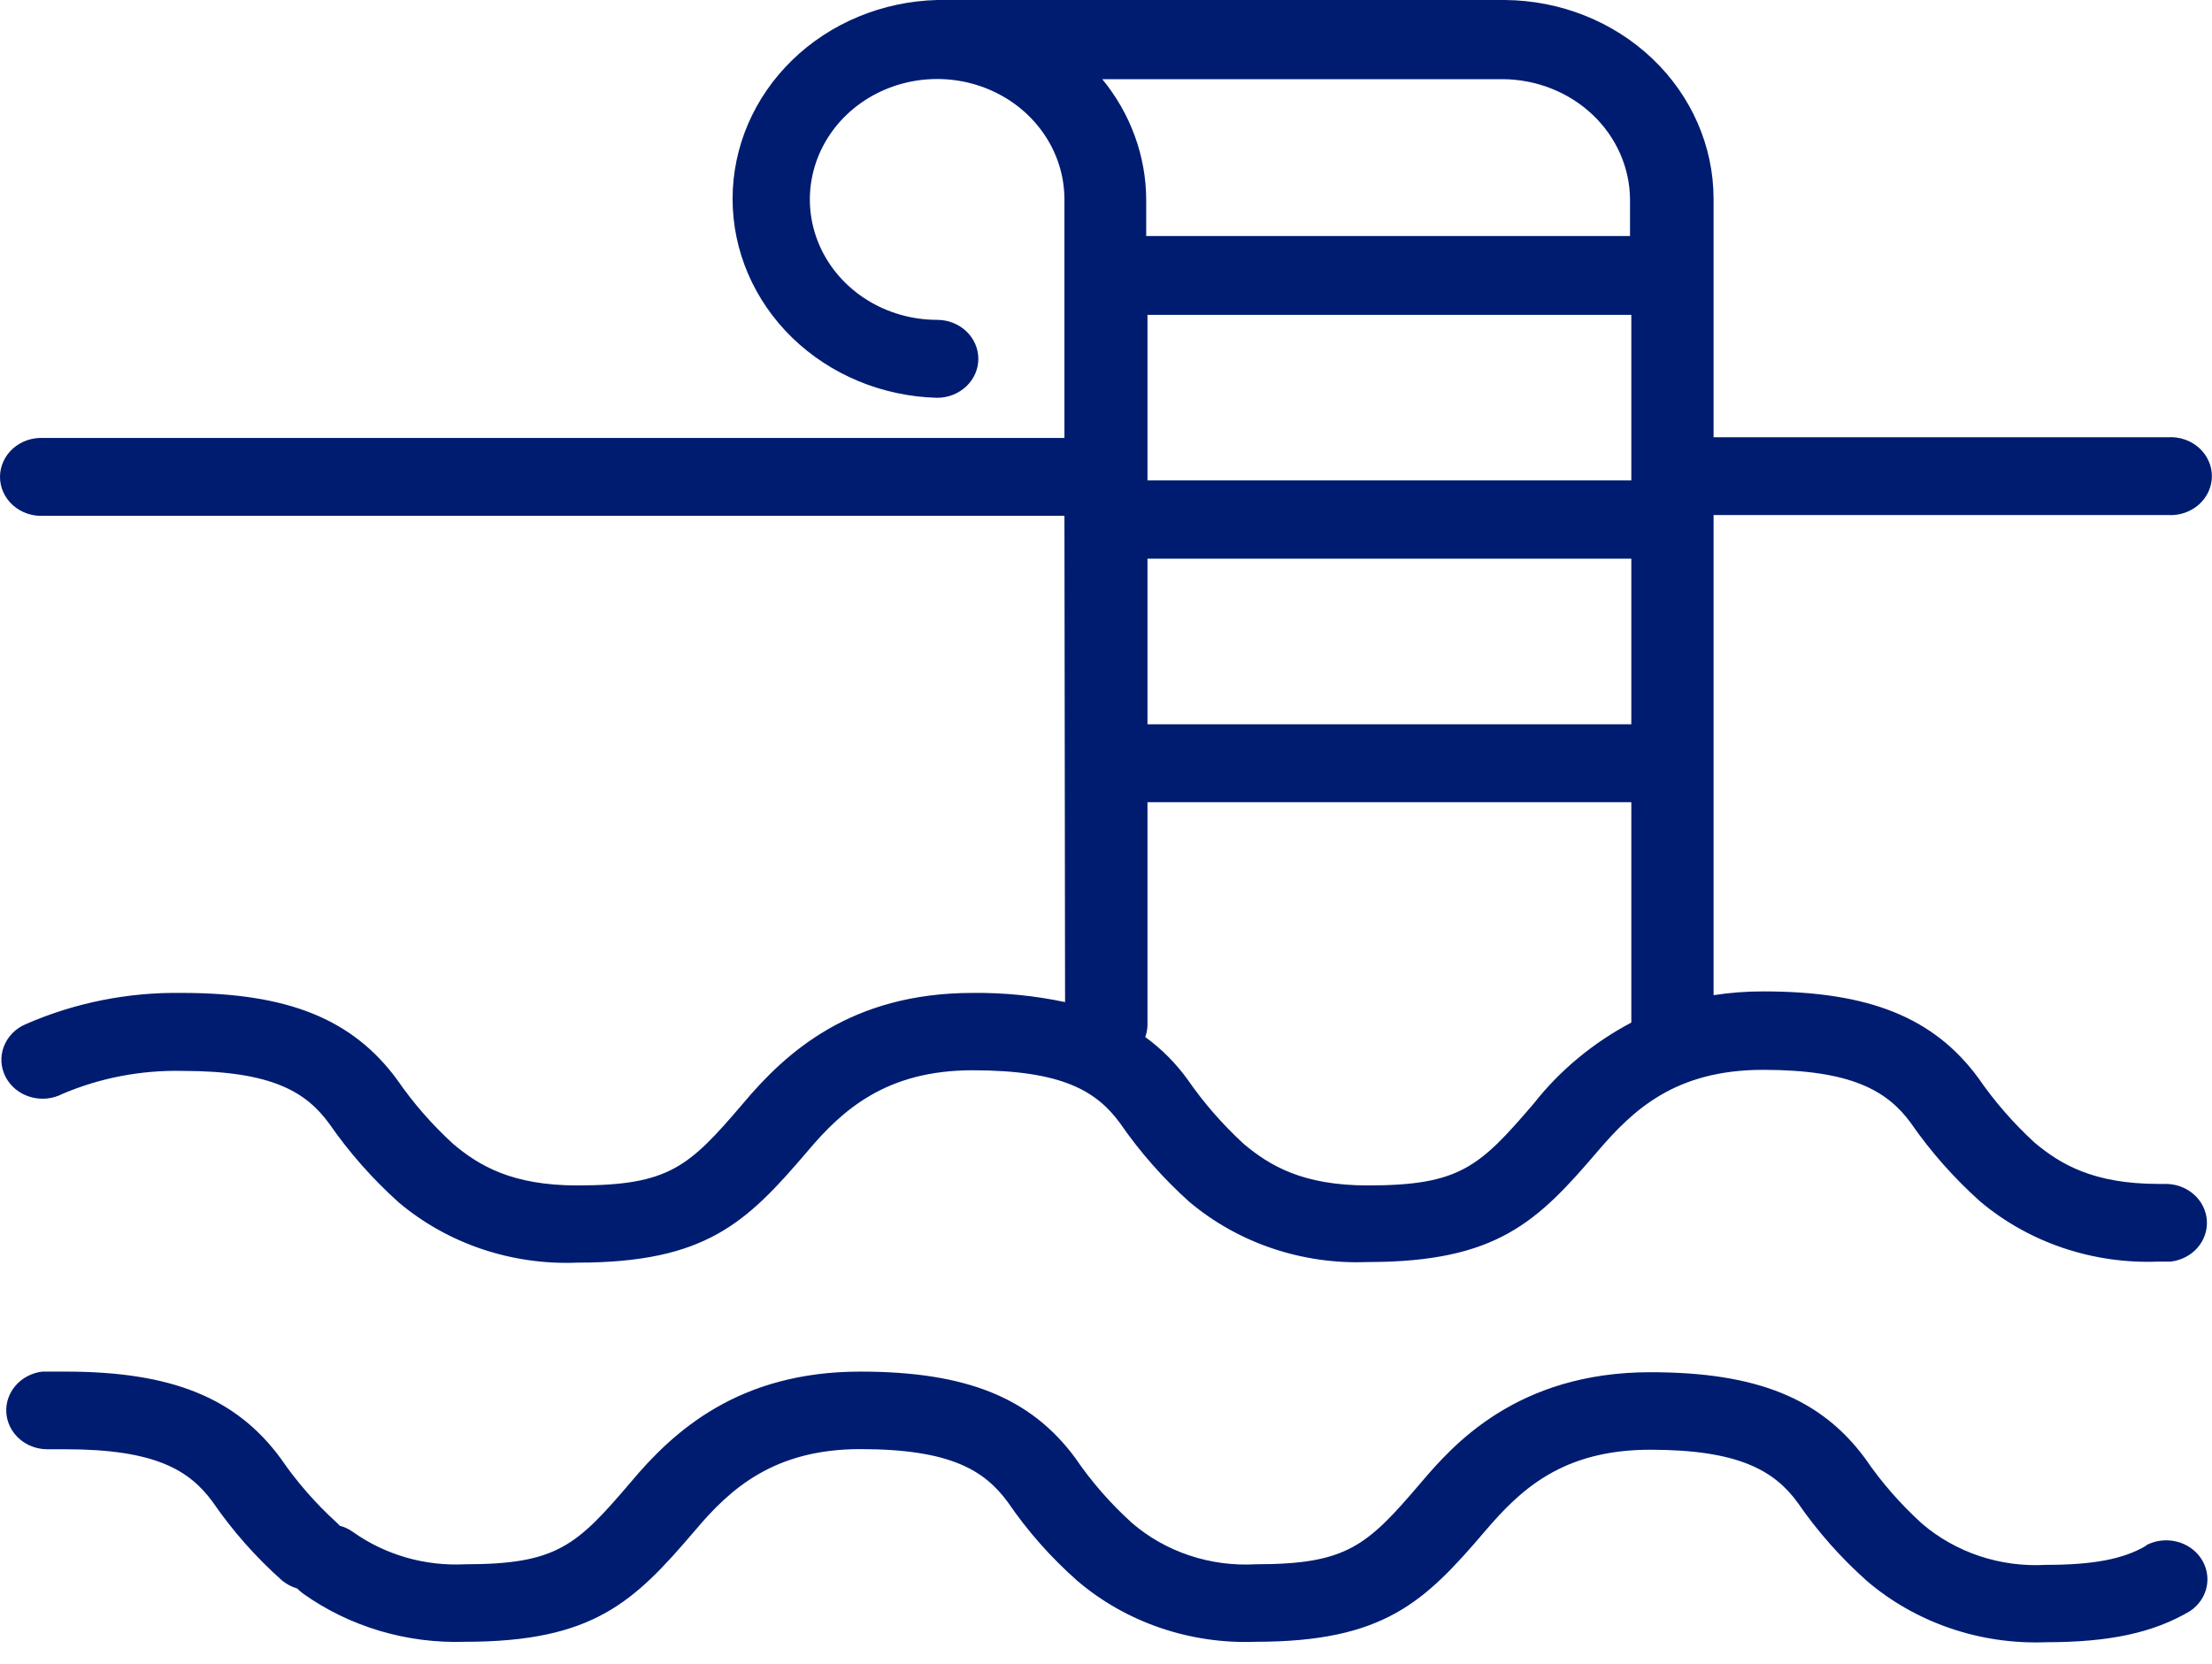
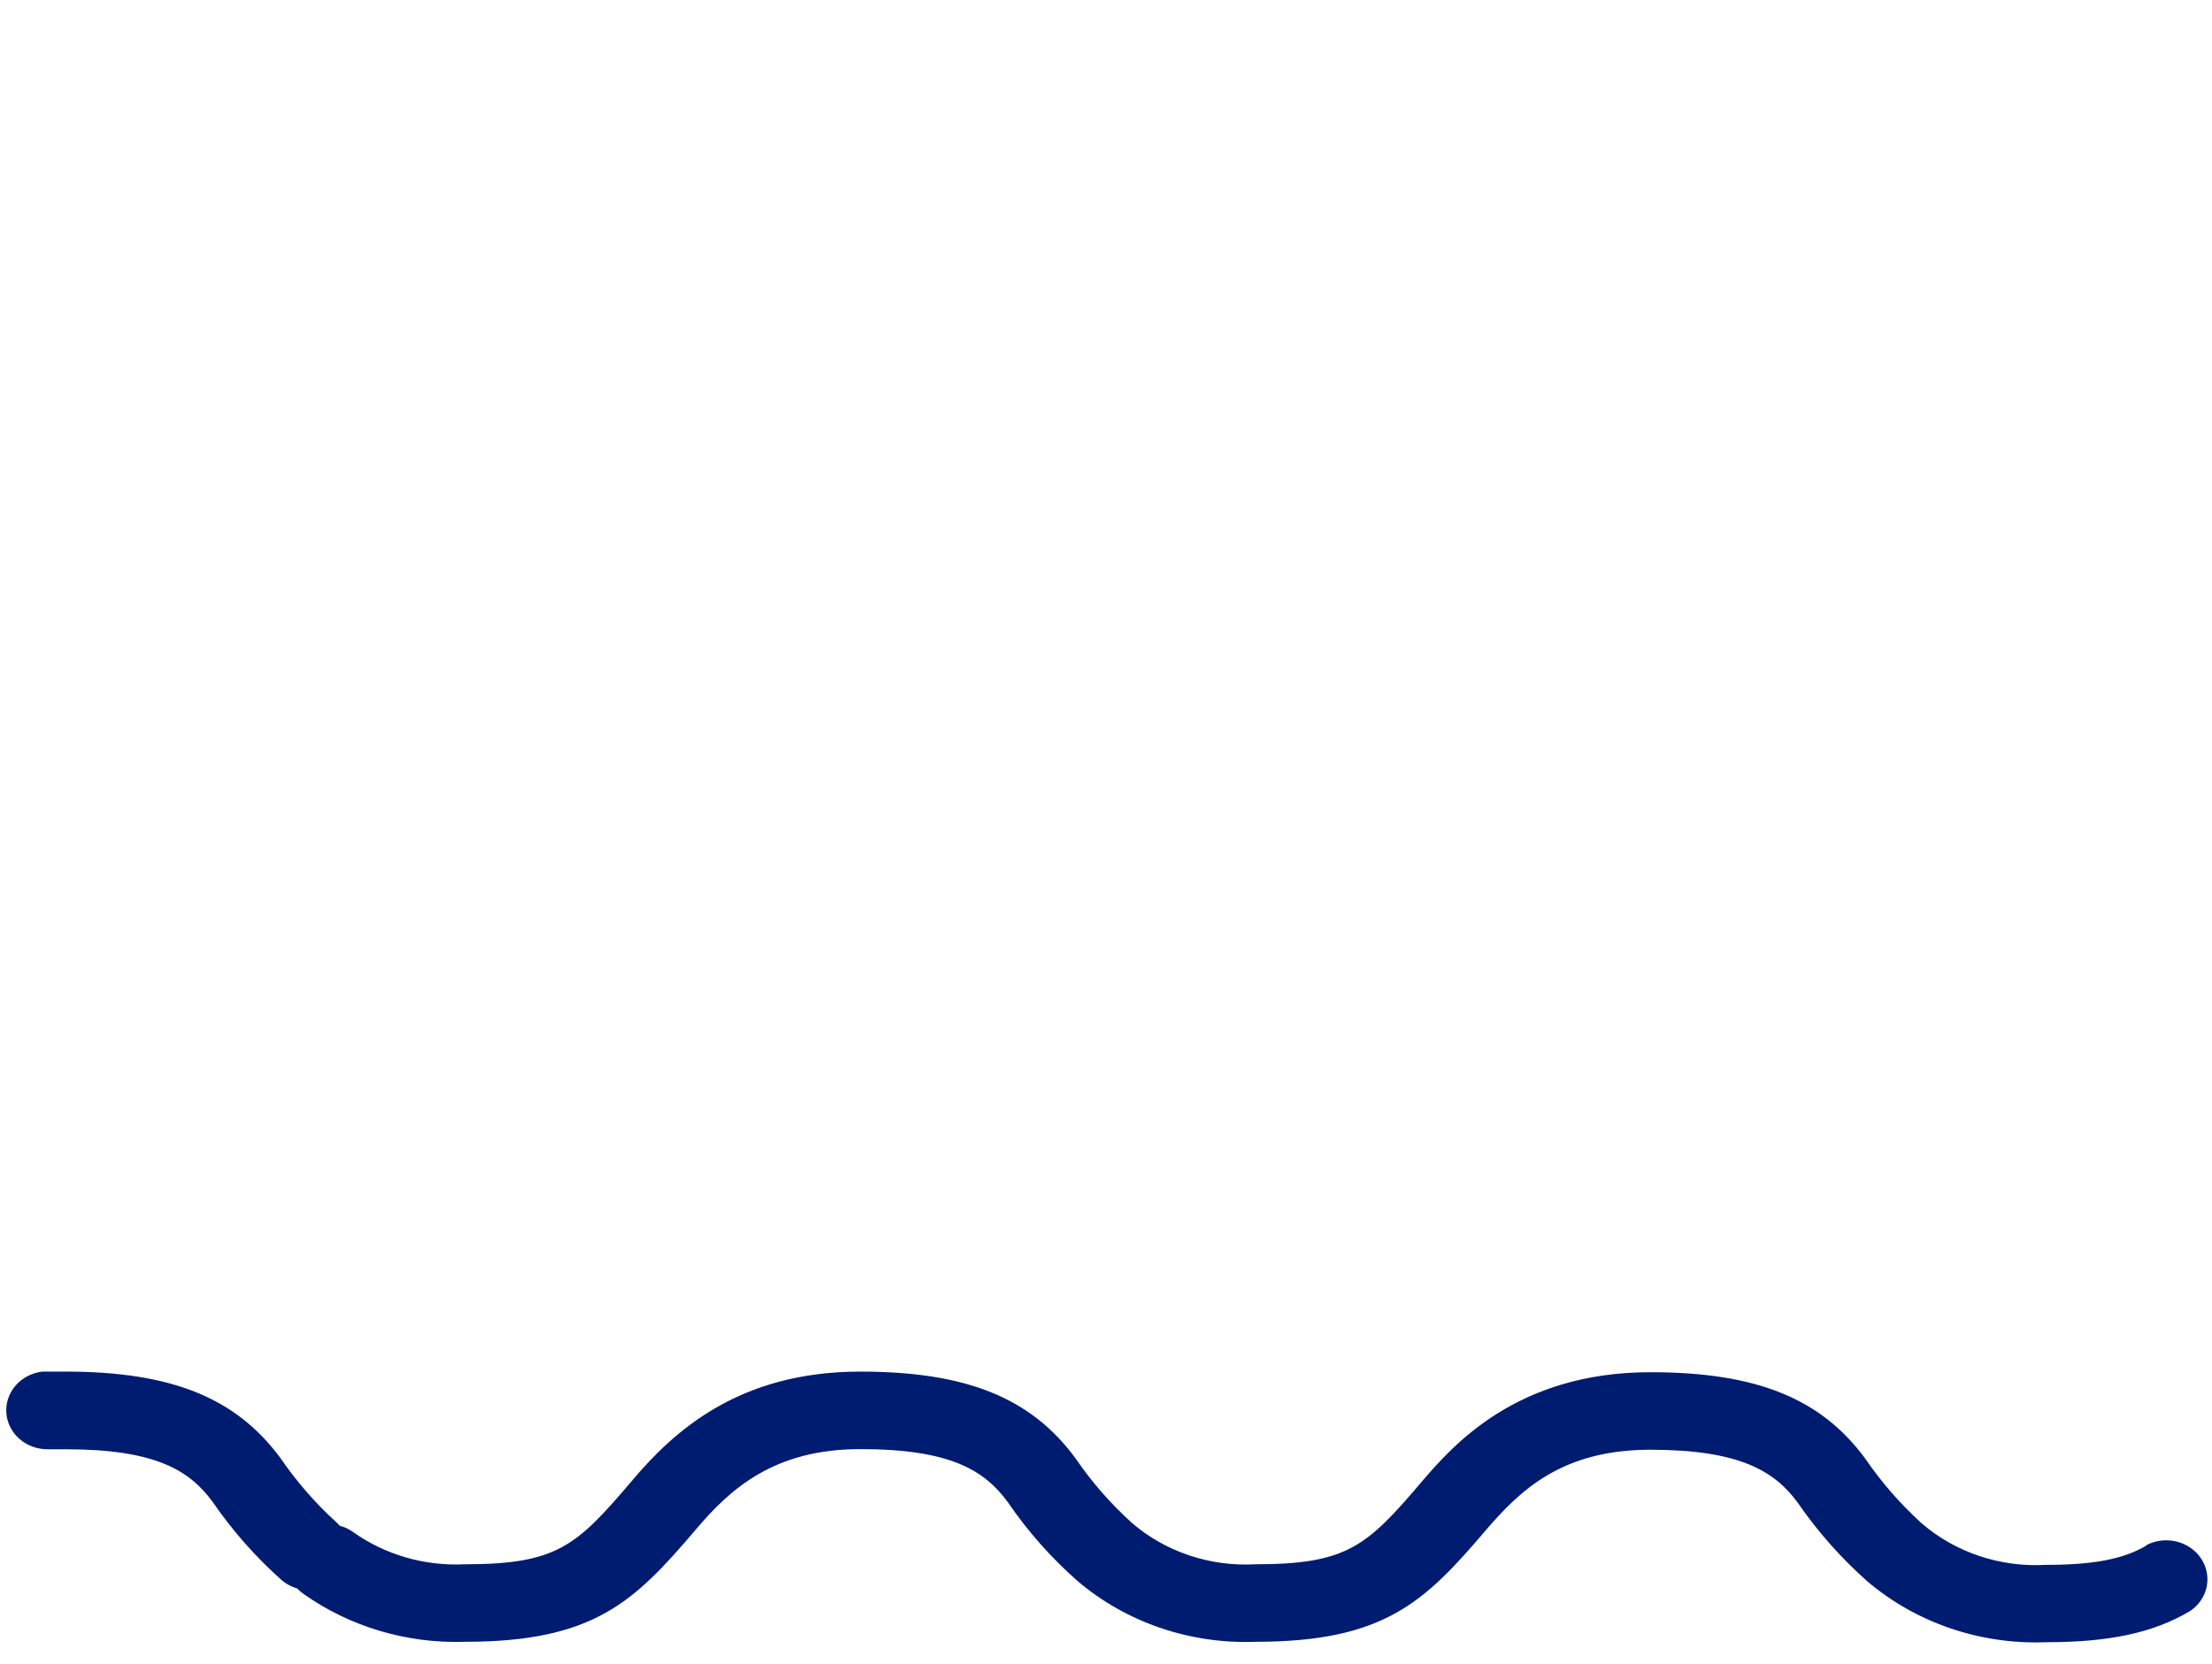
<svg xmlns="http://www.w3.org/2000/svg" width="101" height="76" viewBox="0 0 101 76" fill="none">
-   <path d="M48.631 45.764C47.246 45.47 45.829 45.329 44.41 45.345C38.867 45.345 35.888 48.053 33.919 50.404C31.45 53.298 30.549 54.137 26.357 54.137C23.371 54.137 21.867 53.229 20.705 52.253C19.73 51.364 18.865 50.372 18.126 49.298C16.099 46.548 13.164 45.345 8.311 45.345C5.853 45.307 3.417 45.793 1.185 46.768C0.952 46.865 0.742 47.006 0.569 47.182C0.395 47.359 0.261 47.566 0.175 47.793C0.088 48.019 0.051 48.26 0.066 48.501C0.081 48.741 0.147 48.976 0.261 49.192C0.375 49.407 0.533 49.599 0.727 49.754C0.921 49.91 1.147 50.027 1.39 50.098C1.633 50.169 1.889 50.192 2.143 50.167C2.396 50.142 2.641 50.068 2.863 49.951C4.575 49.225 6.436 48.868 8.311 48.906C12.423 48.906 13.978 49.868 15.039 51.325C15.945 52.633 17.008 53.836 18.206 54.913C20.441 56.798 23.365 57.785 26.357 57.663C32.241 57.663 34.087 55.834 36.854 52.597C38.474 50.666 40.487 48.878 44.41 48.878C48.529 48.878 50.076 49.841 51.144 51.298C52.046 52.606 53.106 53.811 54.304 54.886C56.54 56.771 59.464 57.757 62.455 57.635C68.34 57.635 70.192 55.807 72.945 52.583C74.558 50.7 76.476 48.858 80.508 48.858C84.54 48.858 86.174 49.82 87.242 51.277C88.147 52.586 89.21 53.79 90.41 54.865C92.645 56.75 95.569 57.736 98.561 57.615C98.75 57.615 98.939 57.615 99.12 57.615C99.597 57.558 100.032 57.332 100.338 56.982C100.644 56.632 100.796 56.184 100.765 55.731C100.733 55.278 100.52 54.853 100.168 54.544C99.816 54.235 99.353 54.065 98.873 54.068H98.561C95.568 54.068 94.071 53.161 92.902 52.184C91.931 51.293 91.068 50.302 90.33 49.229C88.303 46.479 85.368 45.276 80.508 45.276C79.749 45.275 78.991 45.332 78.242 45.448V23.521H98.997C99.253 23.537 99.51 23.502 99.752 23.419C99.993 23.337 100.215 23.208 100.402 23.042C100.589 22.875 100.738 22.674 100.84 22.451C100.942 22.228 100.995 21.988 100.995 21.745C100.995 21.502 100.942 21.261 100.84 21.038C100.738 20.815 100.589 20.614 100.402 20.447C100.215 20.281 99.993 20.152 99.752 20.07C99.51 19.988 99.253 19.953 98.997 19.968H78.242V9.073C78.238 6.677 77.234 4.38 75.449 2.681C73.664 0.982 71.242 0.018 68.71 0H42.79C40.289 0.065 37.914 1.051 36.17 2.747C34.426 4.443 33.45 6.717 33.45 9.083C33.45 11.45 34.426 13.723 36.17 15.42C37.914 17.116 40.289 18.102 42.79 18.167C43.289 18.167 43.767 17.979 44.12 17.646C44.473 17.312 44.671 16.859 44.671 16.387C44.671 15.915 44.473 15.462 44.12 15.128C43.767 14.794 43.289 14.607 42.79 14.607C41.64 14.607 40.517 14.284 39.561 13.68C38.605 13.075 37.86 12.217 37.42 11.212C36.98 10.207 36.865 9.101 37.09 8.035C37.314 6.968 37.867 5.988 38.68 5.219C39.493 4.45 40.529 3.926 41.656 3.714C42.783 3.502 43.952 3.611 45.014 4.027C46.076 4.443 46.983 5.148 47.622 6.053C48.261 6.957 48.602 8.02 48.602 9.108V20.002H1.998C1.742 19.987 1.485 20.022 1.243 20.104C1.002 20.187 0.78 20.315 0.593 20.482C0.406 20.648 0.257 20.849 0.155 21.072C0.053 21.295 0 21.536 0 21.779C0 22.022 0.053 22.263 0.155 22.486C0.257 22.709 0.406 22.91 0.593 23.076C0.78 23.243 1.002 23.371 1.243 23.454C1.485 23.536 1.742 23.571 1.998 23.556H48.602L48.631 45.764ZM74.486 33.076H52.394V25.515H74.486V33.076ZM74.486 21.941H52.394V14.38H74.486V21.941ZM70.025 50.404C67.548 53.298 66.647 54.137 62.455 54.137C59.469 54.137 57.973 53.229 56.803 52.253C55.83 51.362 54.965 50.37 54.224 49.298C53.692 48.559 53.04 47.905 52.292 47.359C52.356 47.184 52.39 47.001 52.394 46.816V36.636H74.486V46.699C72.739 47.623 71.219 48.885 70.025 50.404ZM68.616 3.616C70.154 3.625 71.627 4.207 72.715 5.236C73.803 6.265 74.418 7.659 74.427 9.114V10.778H52.336V9.114C52.327 7.122 51.622 5.189 50.33 3.616H68.616Z" fill="#001c71" />
  <path d="M98.001 70.585C96.955 71.204 95.582 71.465 93.41 71.465C92.379 71.523 91.347 71.385 90.374 71.059C89.401 70.733 88.506 70.226 87.743 69.568C86.769 68.682 85.906 67.693 85.172 66.619C83.152 63.87 80.217 62.667 75.357 62.667C69.226 62.667 66.305 66.042 64.896 67.692C62.419 70.599 61.518 71.438 57.334 71.438C56.304 71.496 55.273 71.358 54.301 71.032C53.328 70.707 52.435 70.199 51.674 69.541C50.698 68.656 49.835 67.667 49.103 66.592C47.076 63.842 44.141 62.639 39.281 62.639C33.738 62.639 30.759 65.348 28.798 67.692C26.321 70.599 25.42 71.438 21.235 71.438C19.397 71.531 17.584 71.008 16.114 69.96C15.933 69.831 15.729 69.735 15.511 69.678C15.471 69.629 15.427 69.583 15.38 69.541C14.405 68.655 13.543 67.665 12.808 66.592C10.781 63.842 7.846 62.639 2.994 62.639C2.63 62.639 2.267 62.639 1.933 62.639C1.457 62.696 1.022 62.922 0.717 63.271C0.411 63.62 0.258 64.067 0.289 64.52C0.319 64.972 0.531 65.397 0.881 65.706C1.231 66.016 1.693 66.188 2.173 66.186C2.441 66.186 2.71 66.186 2.994 66.186C7.105 66.186 8.66 67.148 9.721 68.606C10.621 69.915 11.684 71.118 12.888 72.187C13.088 72.349 13.32 72.471 13.571 72.544C13.654 72.629 13.743 72.707 13.84 72.778C15.966 74.29 18.577 75.067 21.235 74.978C27.112 74.978 28.958 73.149 31.733 69.898C33.353 67.966 35.365 66.179 39.281 66.179C43.4 66.179 44.947 67.148 46.015 68.599C46.911 69.913 47.975 71.119 49.183 72.187C51.409 74.09 54.335 75.092 57.334 74.978C63.196 74.978 65.049 73.156 67.795 69.939C69.407 68.049 71.318 66.207 75.357 66.207C79.396 66.207 81.024 67.169 82.084 68.626C82.987 69.938 84.053 71.143 85.259 72.214C87.489 74.112 90.413 75.111 93.41 74.998C96.316 74.998 98.314 74.572 99.999 73.575C100.391 73.312 100.662 72.917 100.756 72.471C100.849 72.025 100.759 71.562 100.504 71.177C100.248 70.792 99.847 70.514 99.381 70.4C98.916 70.286 98.422 70.345 98.001 70.565V70.585Z" fill="#001c71" />
</svg>